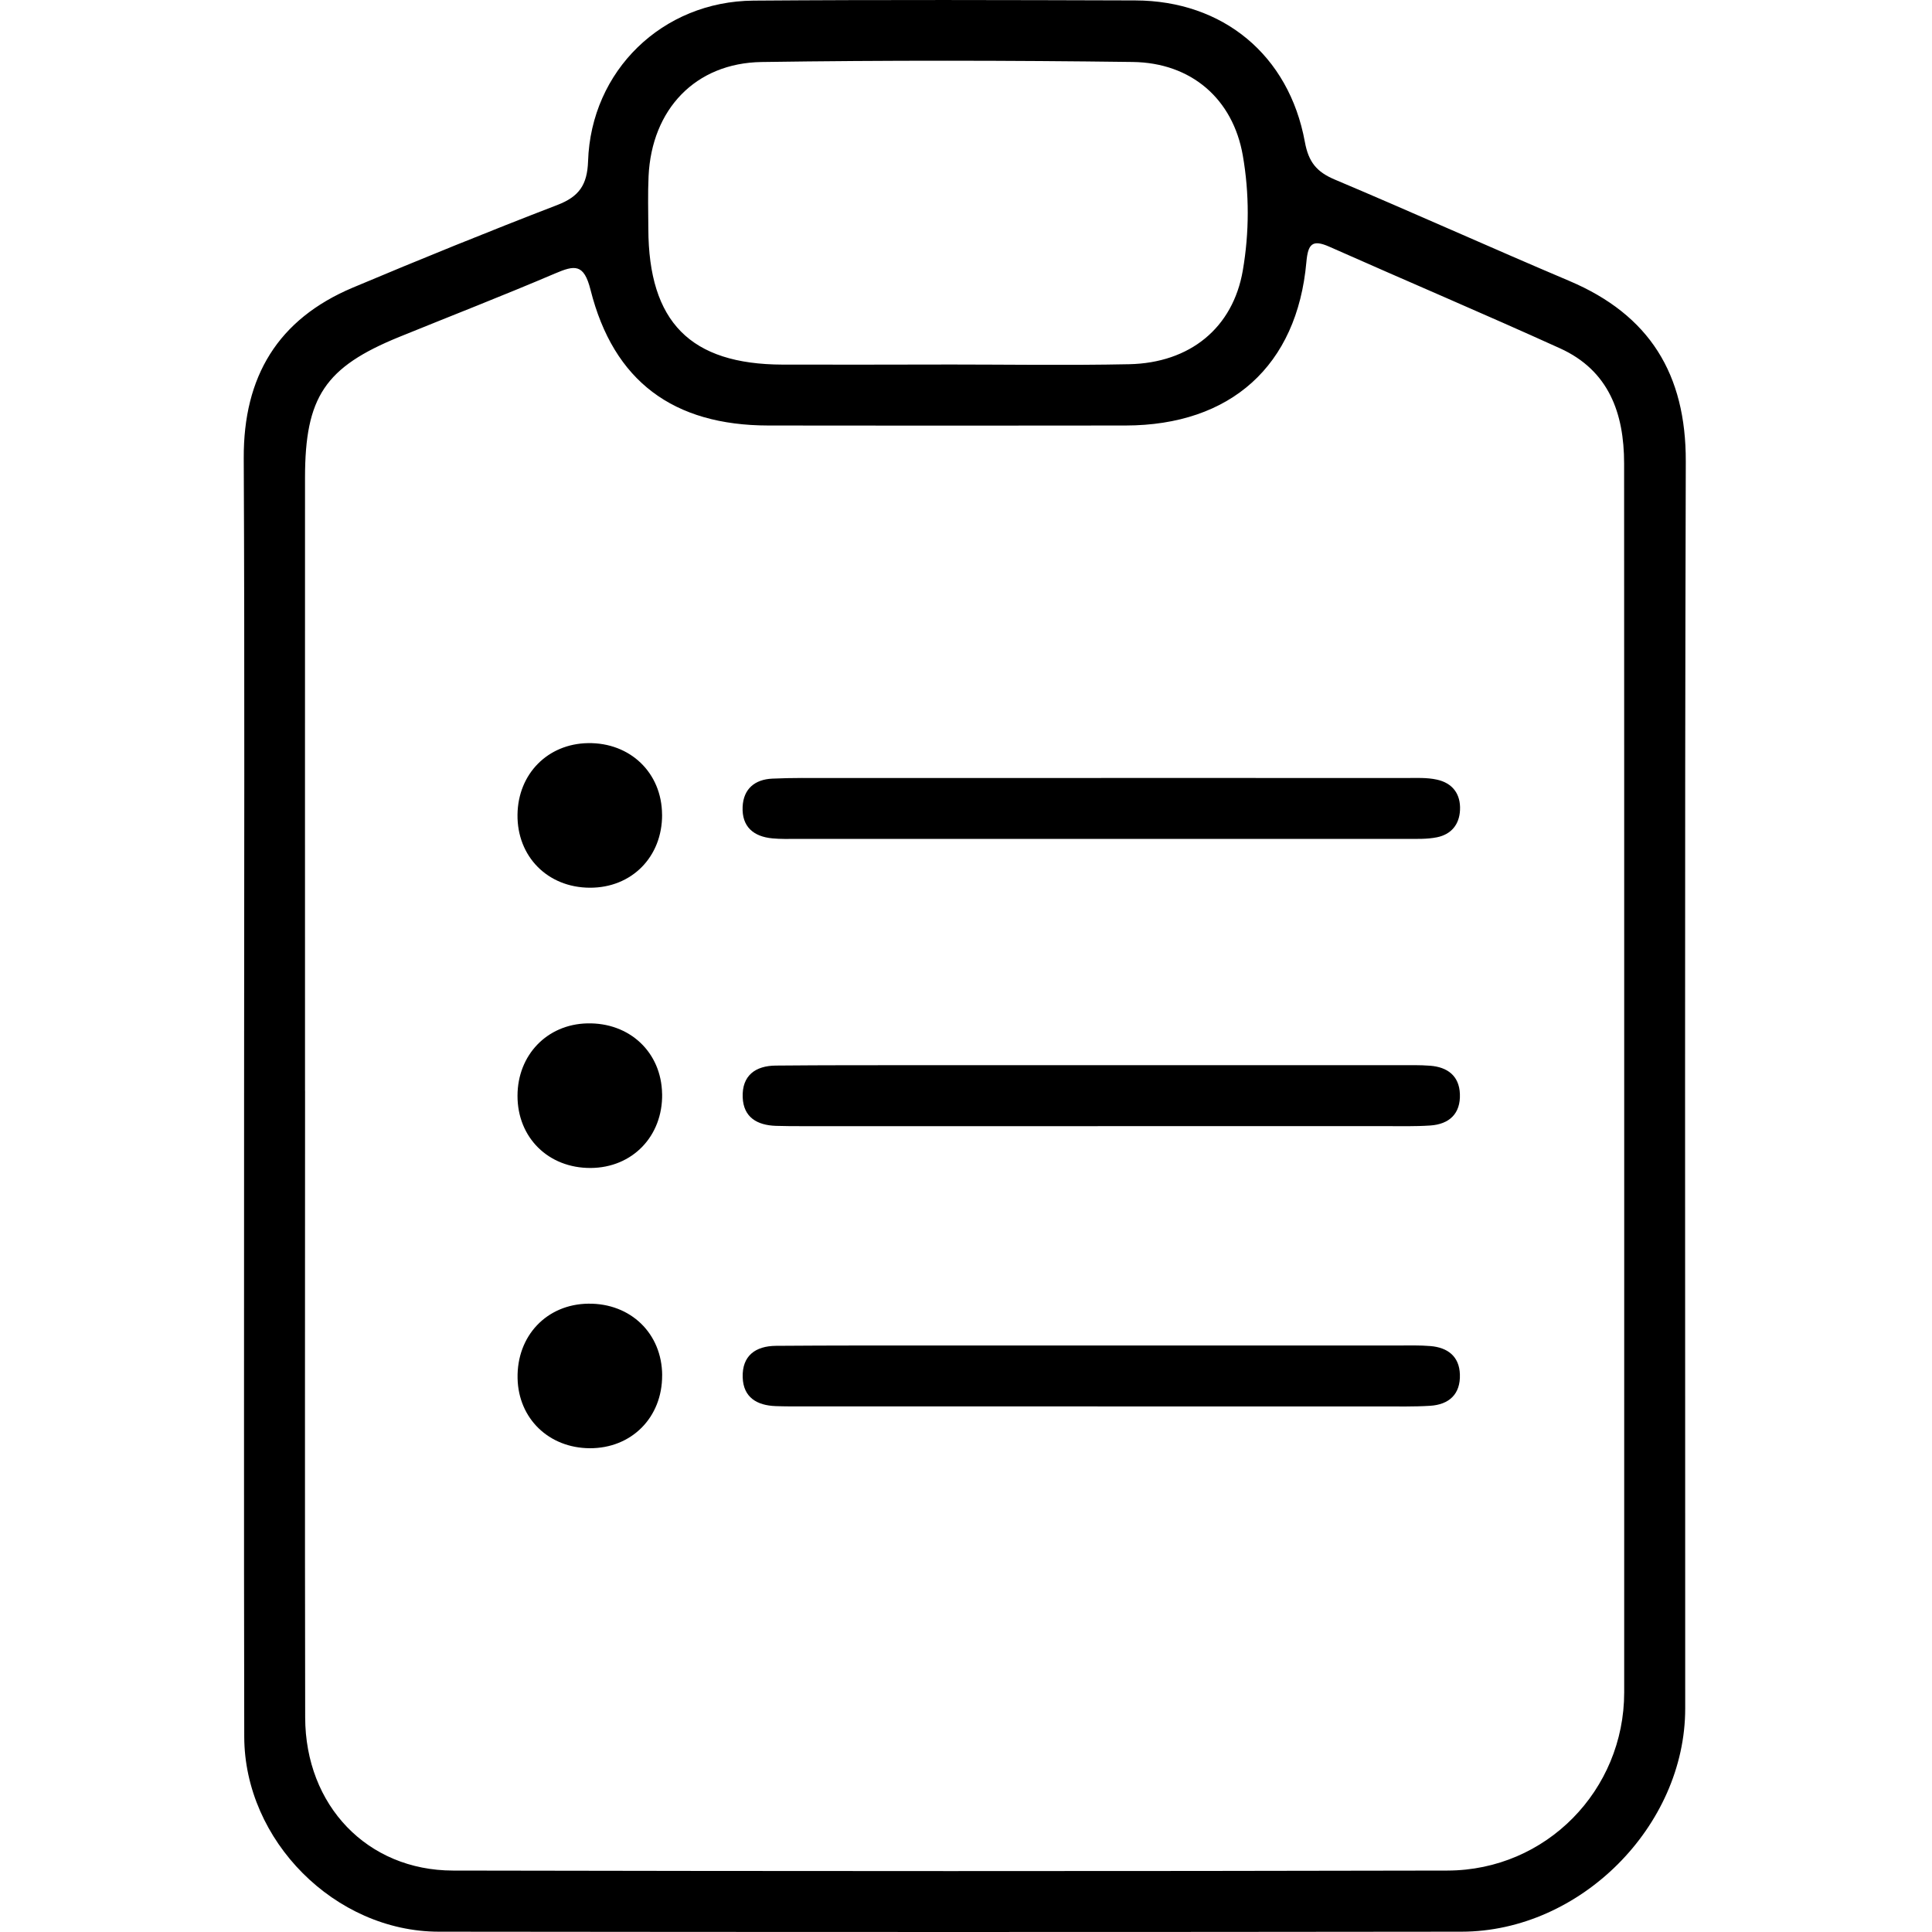
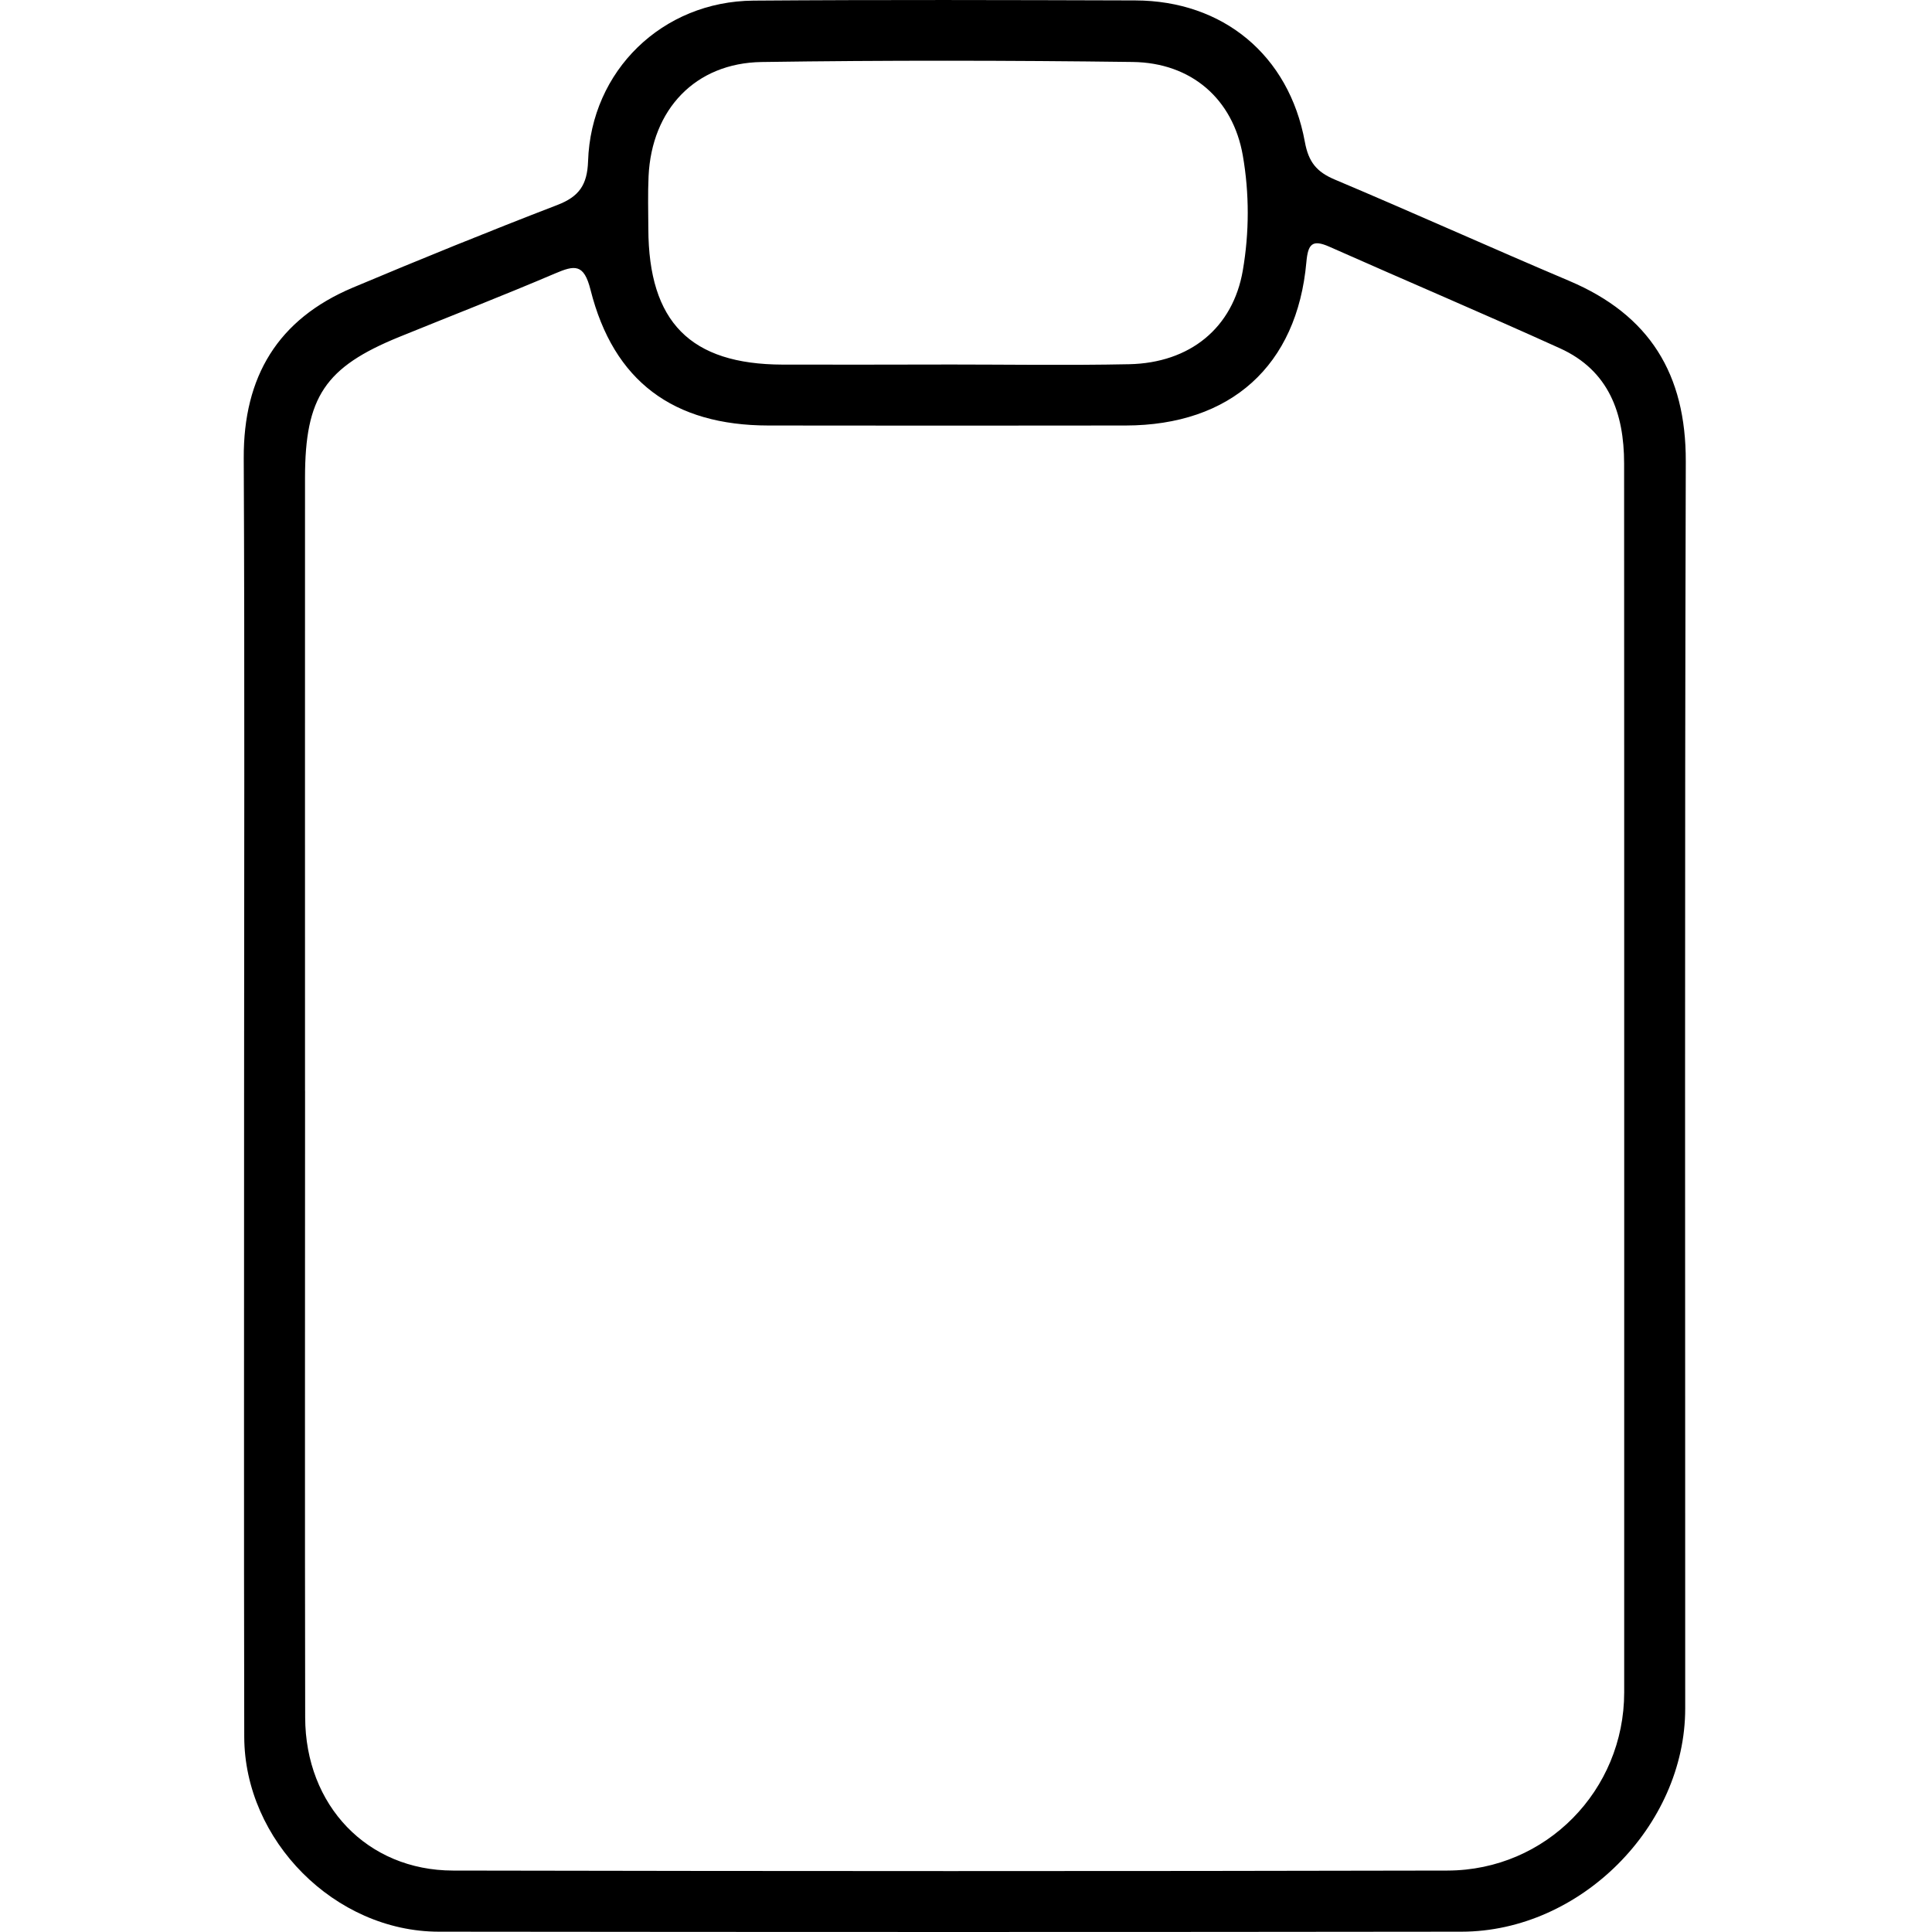
<svg xmlns="http://www.w3.org/2000/svg" version="1.1" viewBox="0 0 500 500">
  <g>
    <g id="Ebene_1">
      <g>
        <path d="M63.17,282.66c0-54.69.17-109.38-.09-164.08-.1-21.11,8.82-35.97,28.24-44.15,17.53-7.38,35.17-14.55,52.92-21.38,5.63-2.17,7.74-5.2,7.95-11.31C152.95,18.28,171.43.34,195,.16c32.93-.25,65.87-.15,98.81-.05,22.68.07,39.77,14.12,43.89,36.63.95,5.21,3.06,7.76,7.74,9.73,20.31,8.57,40.41,17.64,60.71,26.24,20.75,8.8,30.2,24.09,30.13,46.75-.31,107.57-.13,215.14-.15,322.71,0,30.43-27.15,57.71-57.88,57.75-88.23.11-176.46.1-264.7,0-26.85-.03-50.29-23.58-50.34-50.46-.11-55.6-.03-111.2-.04-166.79ZM78.95,282.25c0,54.07-.07,108.15.03,162.22.04,22.78,16.06,39.59,38.25,39.63,85.79.17,171.59.19,257.38,0,25.54-.06,45.72-20.79,45.73-46.09.02-78.54,0-157.09,0-235.63,0-27.49,0-54.98-.02-82.47-.01-12.98-3.96-24.03-16.58-29.76-19.8-8.98-39.81-17.47-59.68-26.29-4.48-1.99-5.55-.69-5.97,3.97-2.4,26.82-19.58,42.24-46.77,42.29-30.81.05-61.63.04-92.44,0-24.61-.02-40.09-11.43-46.05-35.11-1.72-6.83-4.09-6.41-9.22-4.22-13.33,5.69-26.85,10.94-40.27,16.4-19.22,7.83-24.39,15.53-24.4,36.45-.02,52.87,0,105.73,0,158.6ZM244.2,94.33c16,0,32.01.26,48.01-.07,15.78-.33,26.87-9.41,29.43-24.27,1.69-9.83,1.71-19.92,0-29.74-2.55-14.62-13.3-24.02-28.51-24.21-32-.41-64.02-.46-96.02.01-17.18.26-28.45,12.28-29.26,29.55-.21,4.52-.08,9.06-.06,13.59.07,24.15,10.87,35.1,34.74,35.17,13.89.04,27.78,0,41.67-.02Z" />
-         <path d="M284.98,201.33c26.26,0,52.53,0,78.79.02,2.71,0,5.5-.16,8.11.42,3.99.88,6.17,3.66,5.97,7.88-.18,3.79-2.32,6.28-5.92,7.03-2.62.54-5.4.42-8.12.42-52.53.02-105.05.02-157.58.01-2.11,0-4.24.06-6.33-.14-4.91-.46-7.94-3.03-7.71-8.17.21-4.65,3.17-7.08,7.66-7.29,5.12-.24,10.26-.16,15.39-.16,23.24-.01,46.49,0,69.73,0Z" />
-         <path d="M284.09,291.45c-25.36,0-50.71,0-76.07,0-2.41,0-4.83,0-7.24-.08-4.8-.17-8.36-2.17-8.57-7.37-.22-5.65,3.28-8.19,8.58-8.23,12.98-.12,25.96-.1,38.94-.1,40.75,0,81.51,0,122.26,0,2.72,0,5.44-.07,8.15.14,4.46.35,7.5,2.61,7.68,7.3.2,5.11-2.74,7.84-7.69,8.17-3.91.26-7.84.16-11.77.16-24.75.01-49.51,0-74.26,0Z" />
-         <path d="M284.04,363.98c-25.36,0-50.71,0-76.07,0-2.41,0-4.83.01-7.24-.08-4.81-.18-8.34-2.22-8.52-7.41-.19-5.66,3.34-8.15,8.63-8.19,14.49-.11,28.98-.09,43.47-.09,39.24,0,78.49,0,117.73,0,2.72,0,5.44-.08,8.15.15,4.46.37,7.48,2.65,7.63,7.34.17,5.12-2.8,7.82-7.74,8.12-4.21.26-8.45.16-12.67.16-24.45.01-48.9,0-73.35,0Z" />
-         <path d="M171.35,210.81c.06,10.95-7.87,18.98-18.71,18.93-10.92-.04-18.85-8.07-18.71-18.93.14-10.54,7.82-18.32,18.25-18.49,10.94-.17,19.1,7.7,19.16,18.49Z" />
-         <path d="M171.36,283.11c.17,10.94-7.7,19.1-18.49,19.16-10.95.06-18.97-7.86-18.94-18.71.03-10.55,7.65-18.46,18.03-18.71,11-.26,19.22,7.48,19.39,18.26Z" />
-         <path d="M171.36,355.92c.05,10.92-7.93,18.94-18.76,18.88-10.57-.07-18.43-7.68-18.65-18.08-.24-11,7.53-19.2,18.31-19.33,10.97-.13,19.06,7.72,19.11,18.54Z" />
+         <path d="M284.09,291.45Z" />
      </g>
    </g>
  </g>
</svg>